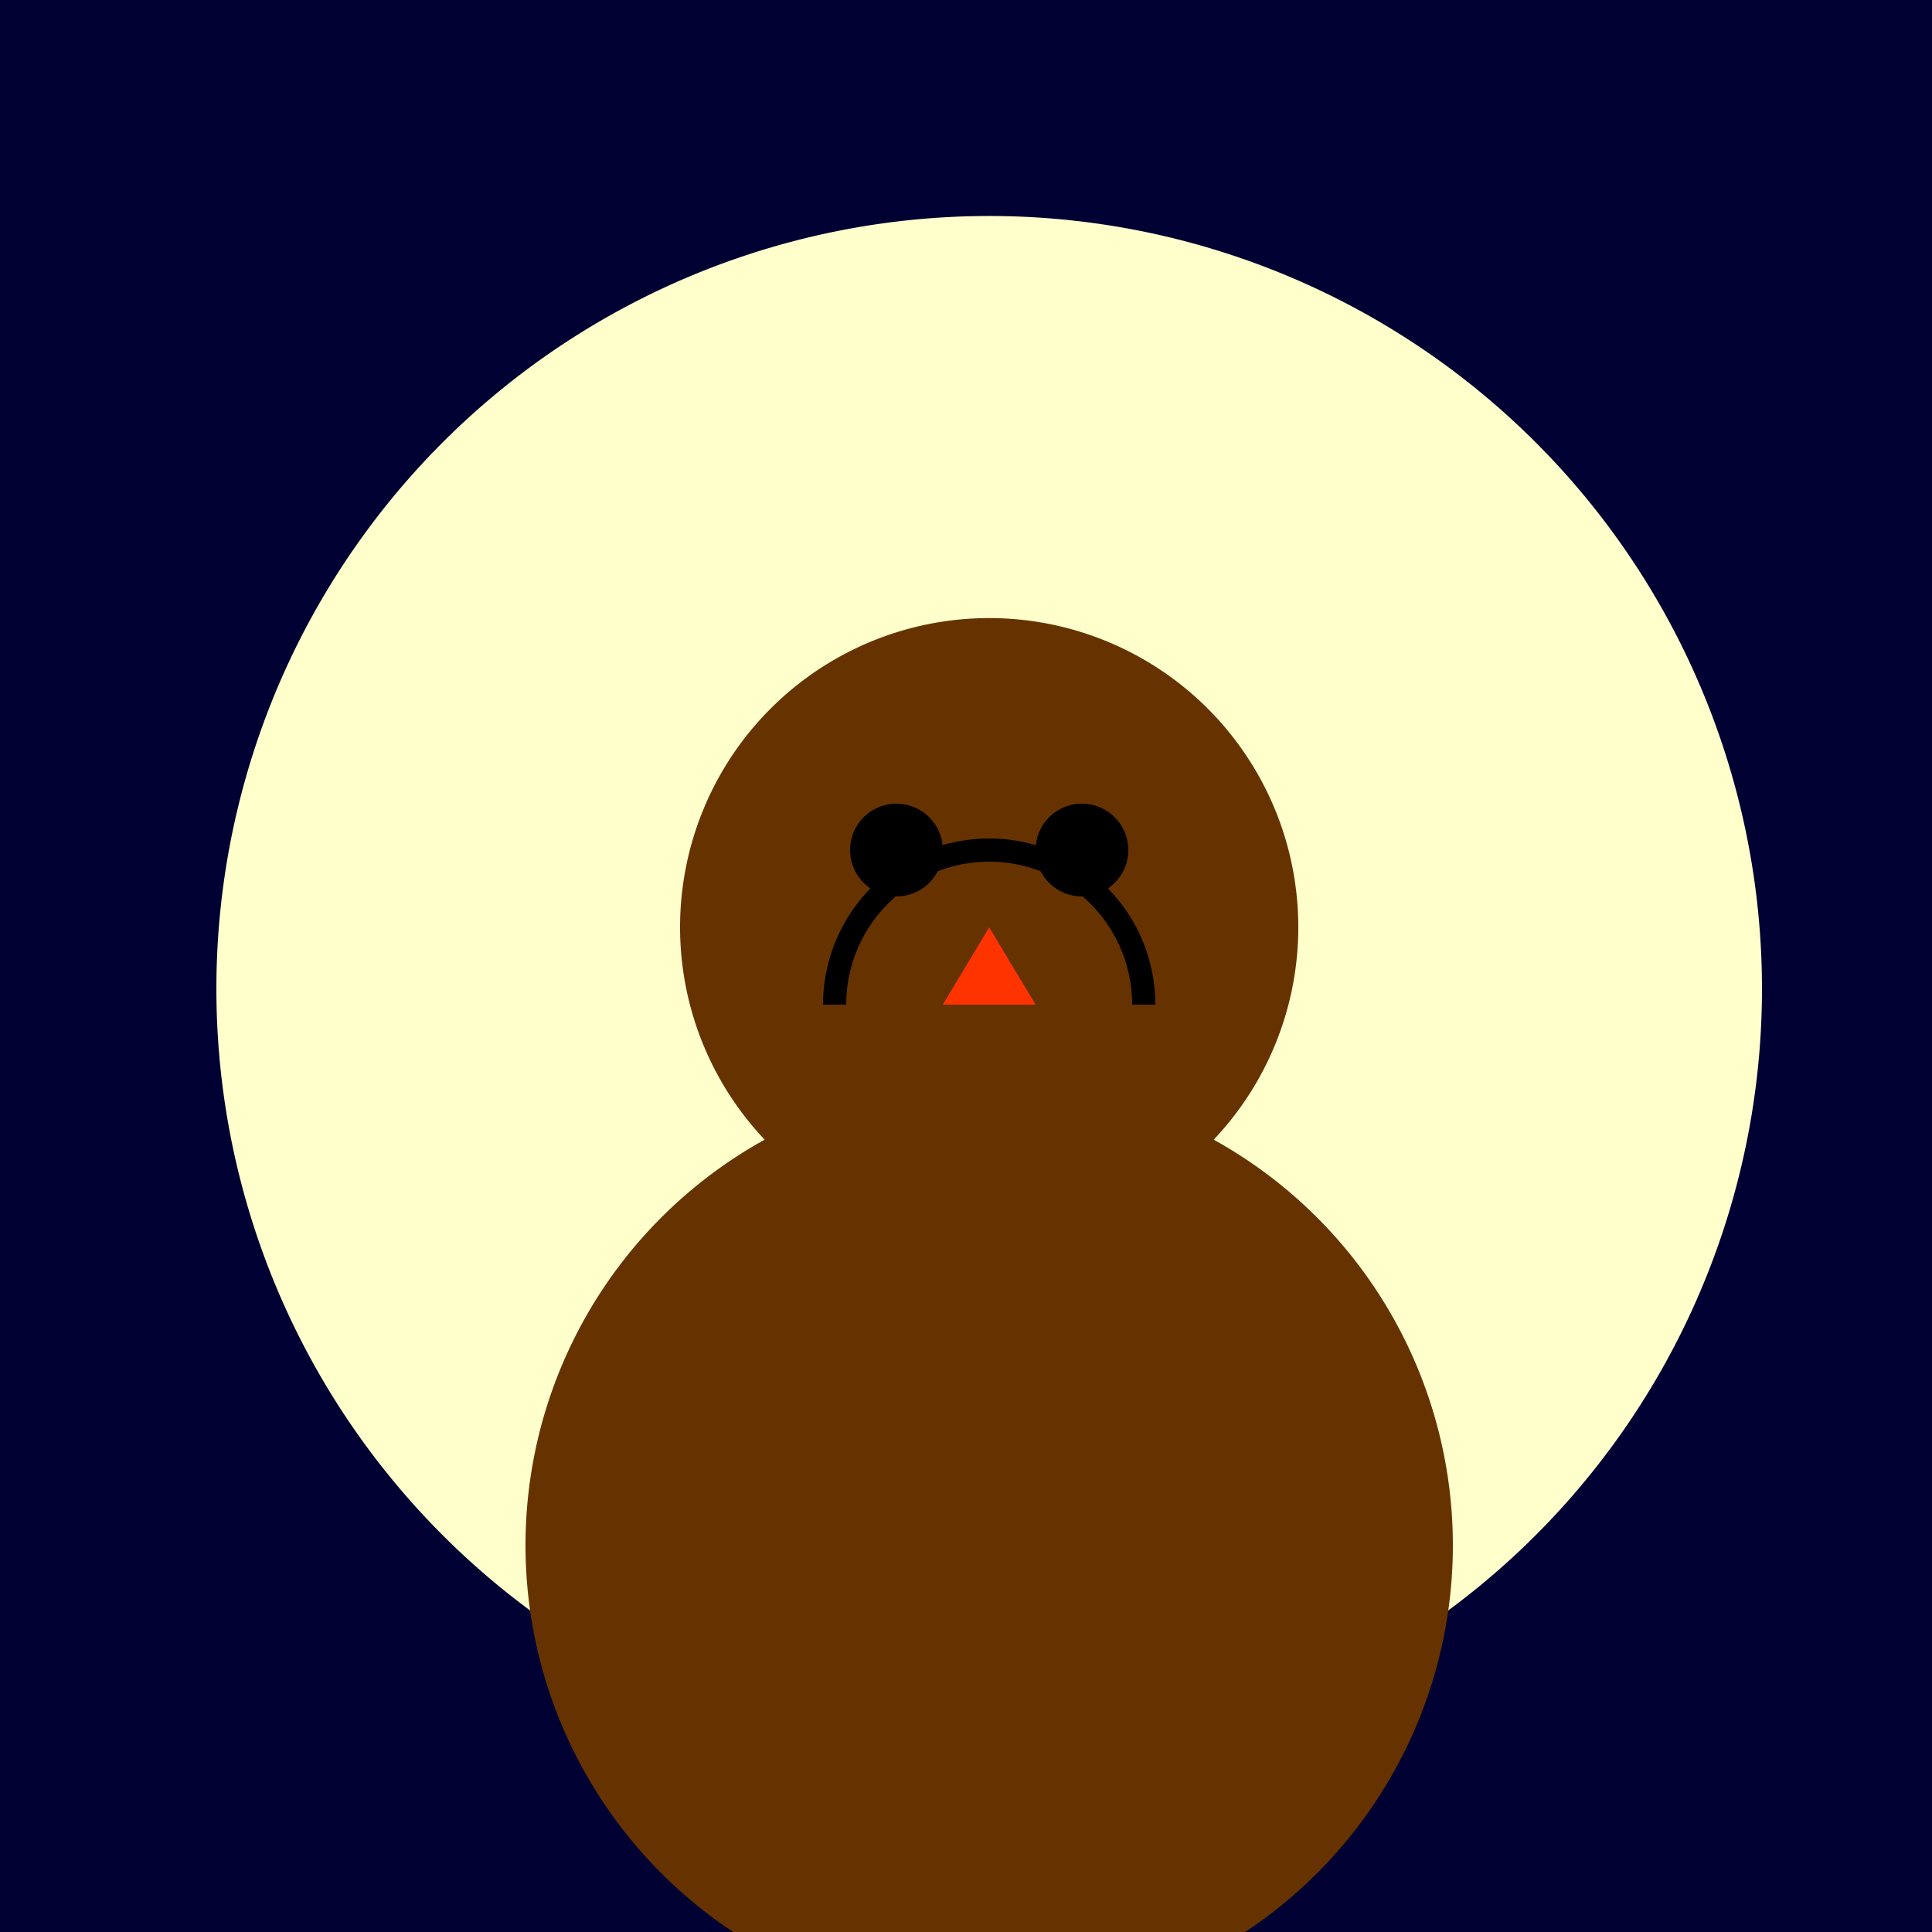
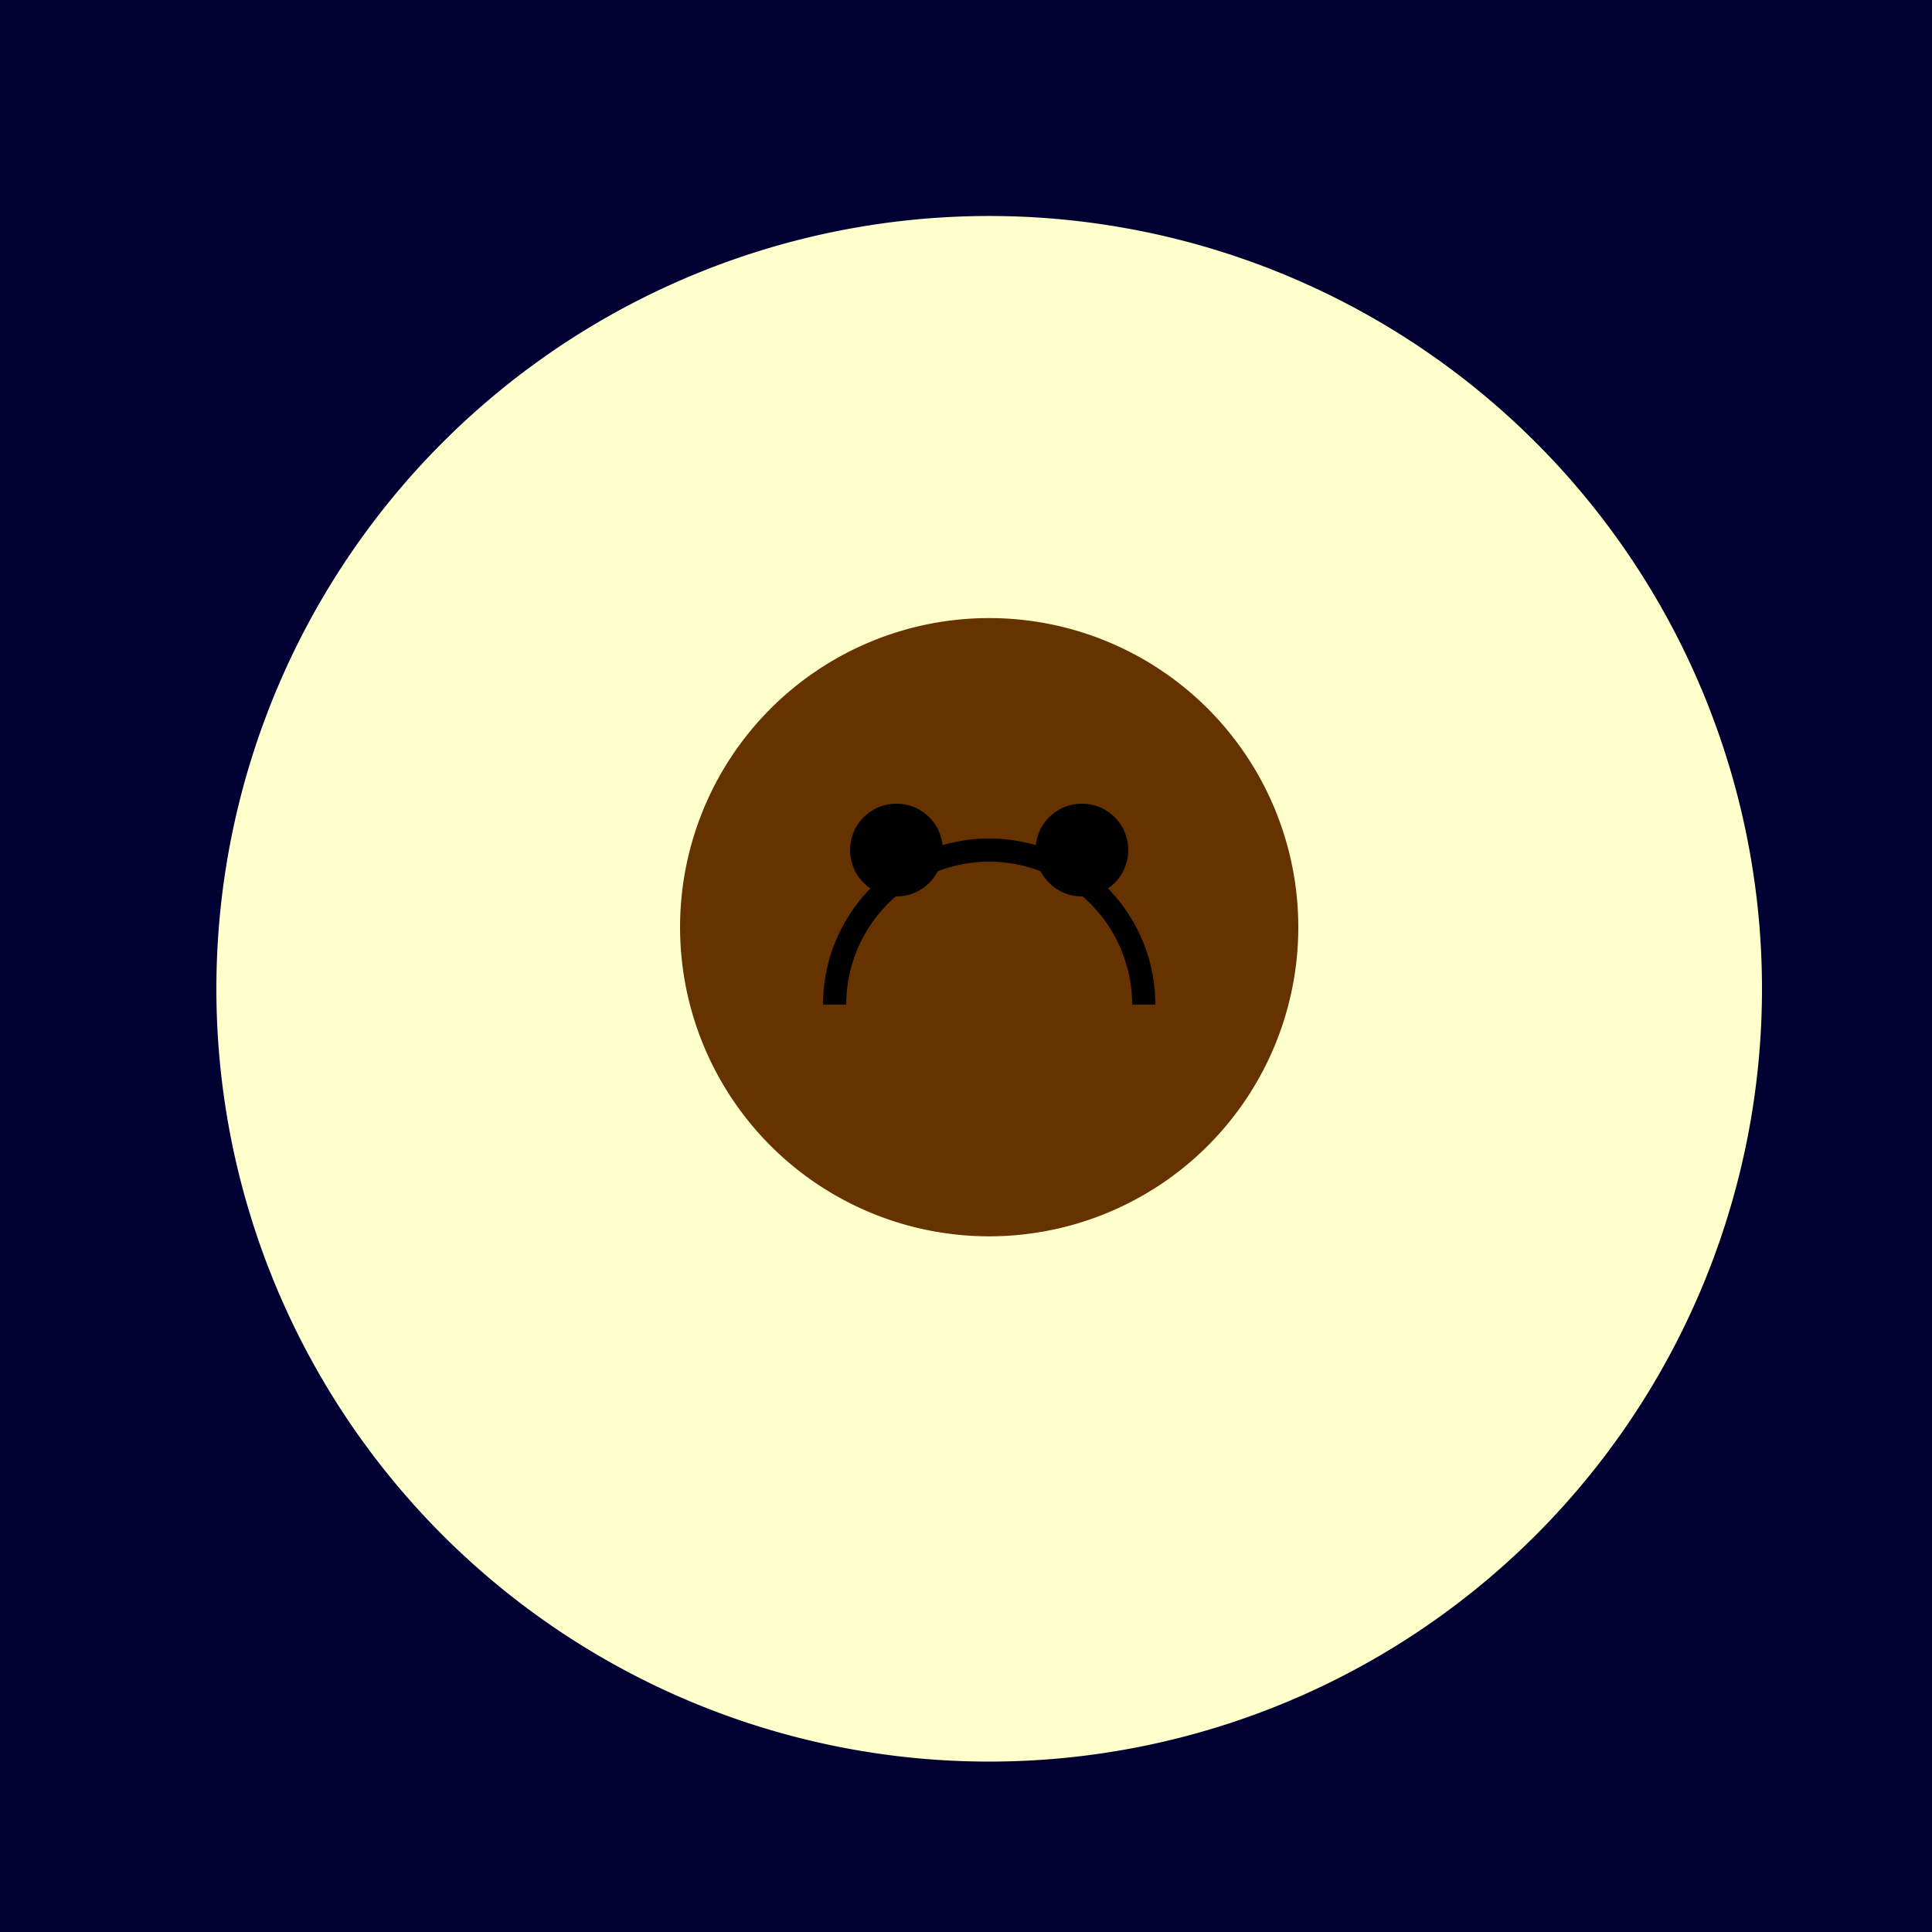
<svg xmlns="http://www.w3.org/2000/svg" width="500" height="500">
  <defs />
  <g>
    <rect fill="#000033" stroke="none" x="0" y="0" width="512" height="512" />
    <path fill="#FFFFCC" stroke="none" paint-order="stroke fill markers" d=" M 456 256 A 200 200 0 1 1 456 255.8" />
-     <path fill="#663300" stroke="none" paint-order="stroke fill markers" d=" M 376 400 A 120 120 0 1 1 376 399.88" />
    <path fill="#663300" stroke="none" paint-order="stroke fill markers" d=" M 336 240 A 80 80 0 1 1 336 239.92" />
    <path fill="#000000" stroke="none" paint-order="stroke fill markers" d=" M 244 220 A 12 12 0 1 1 244 219.988" />
    <path fill="#000000" stroke="none" paint-order="stroke fill markers" d=" M 292 220 A 12 12 0 1 1 292 219.988" />
-     <path fill="#FF3300" stroke="none" paint-order="stroke fill markers" d=" M 256 240 L 244 260 L 268 260 Z" />
    <path fill="none" stroke="#000000" paint-order="fill stroke markers" d=" M 296 260 A 40 40 0 1 0 216 260" stroke-miterlimit="10" stroke-width="6" stroke-dasharray="" />
  </g>
</svg>